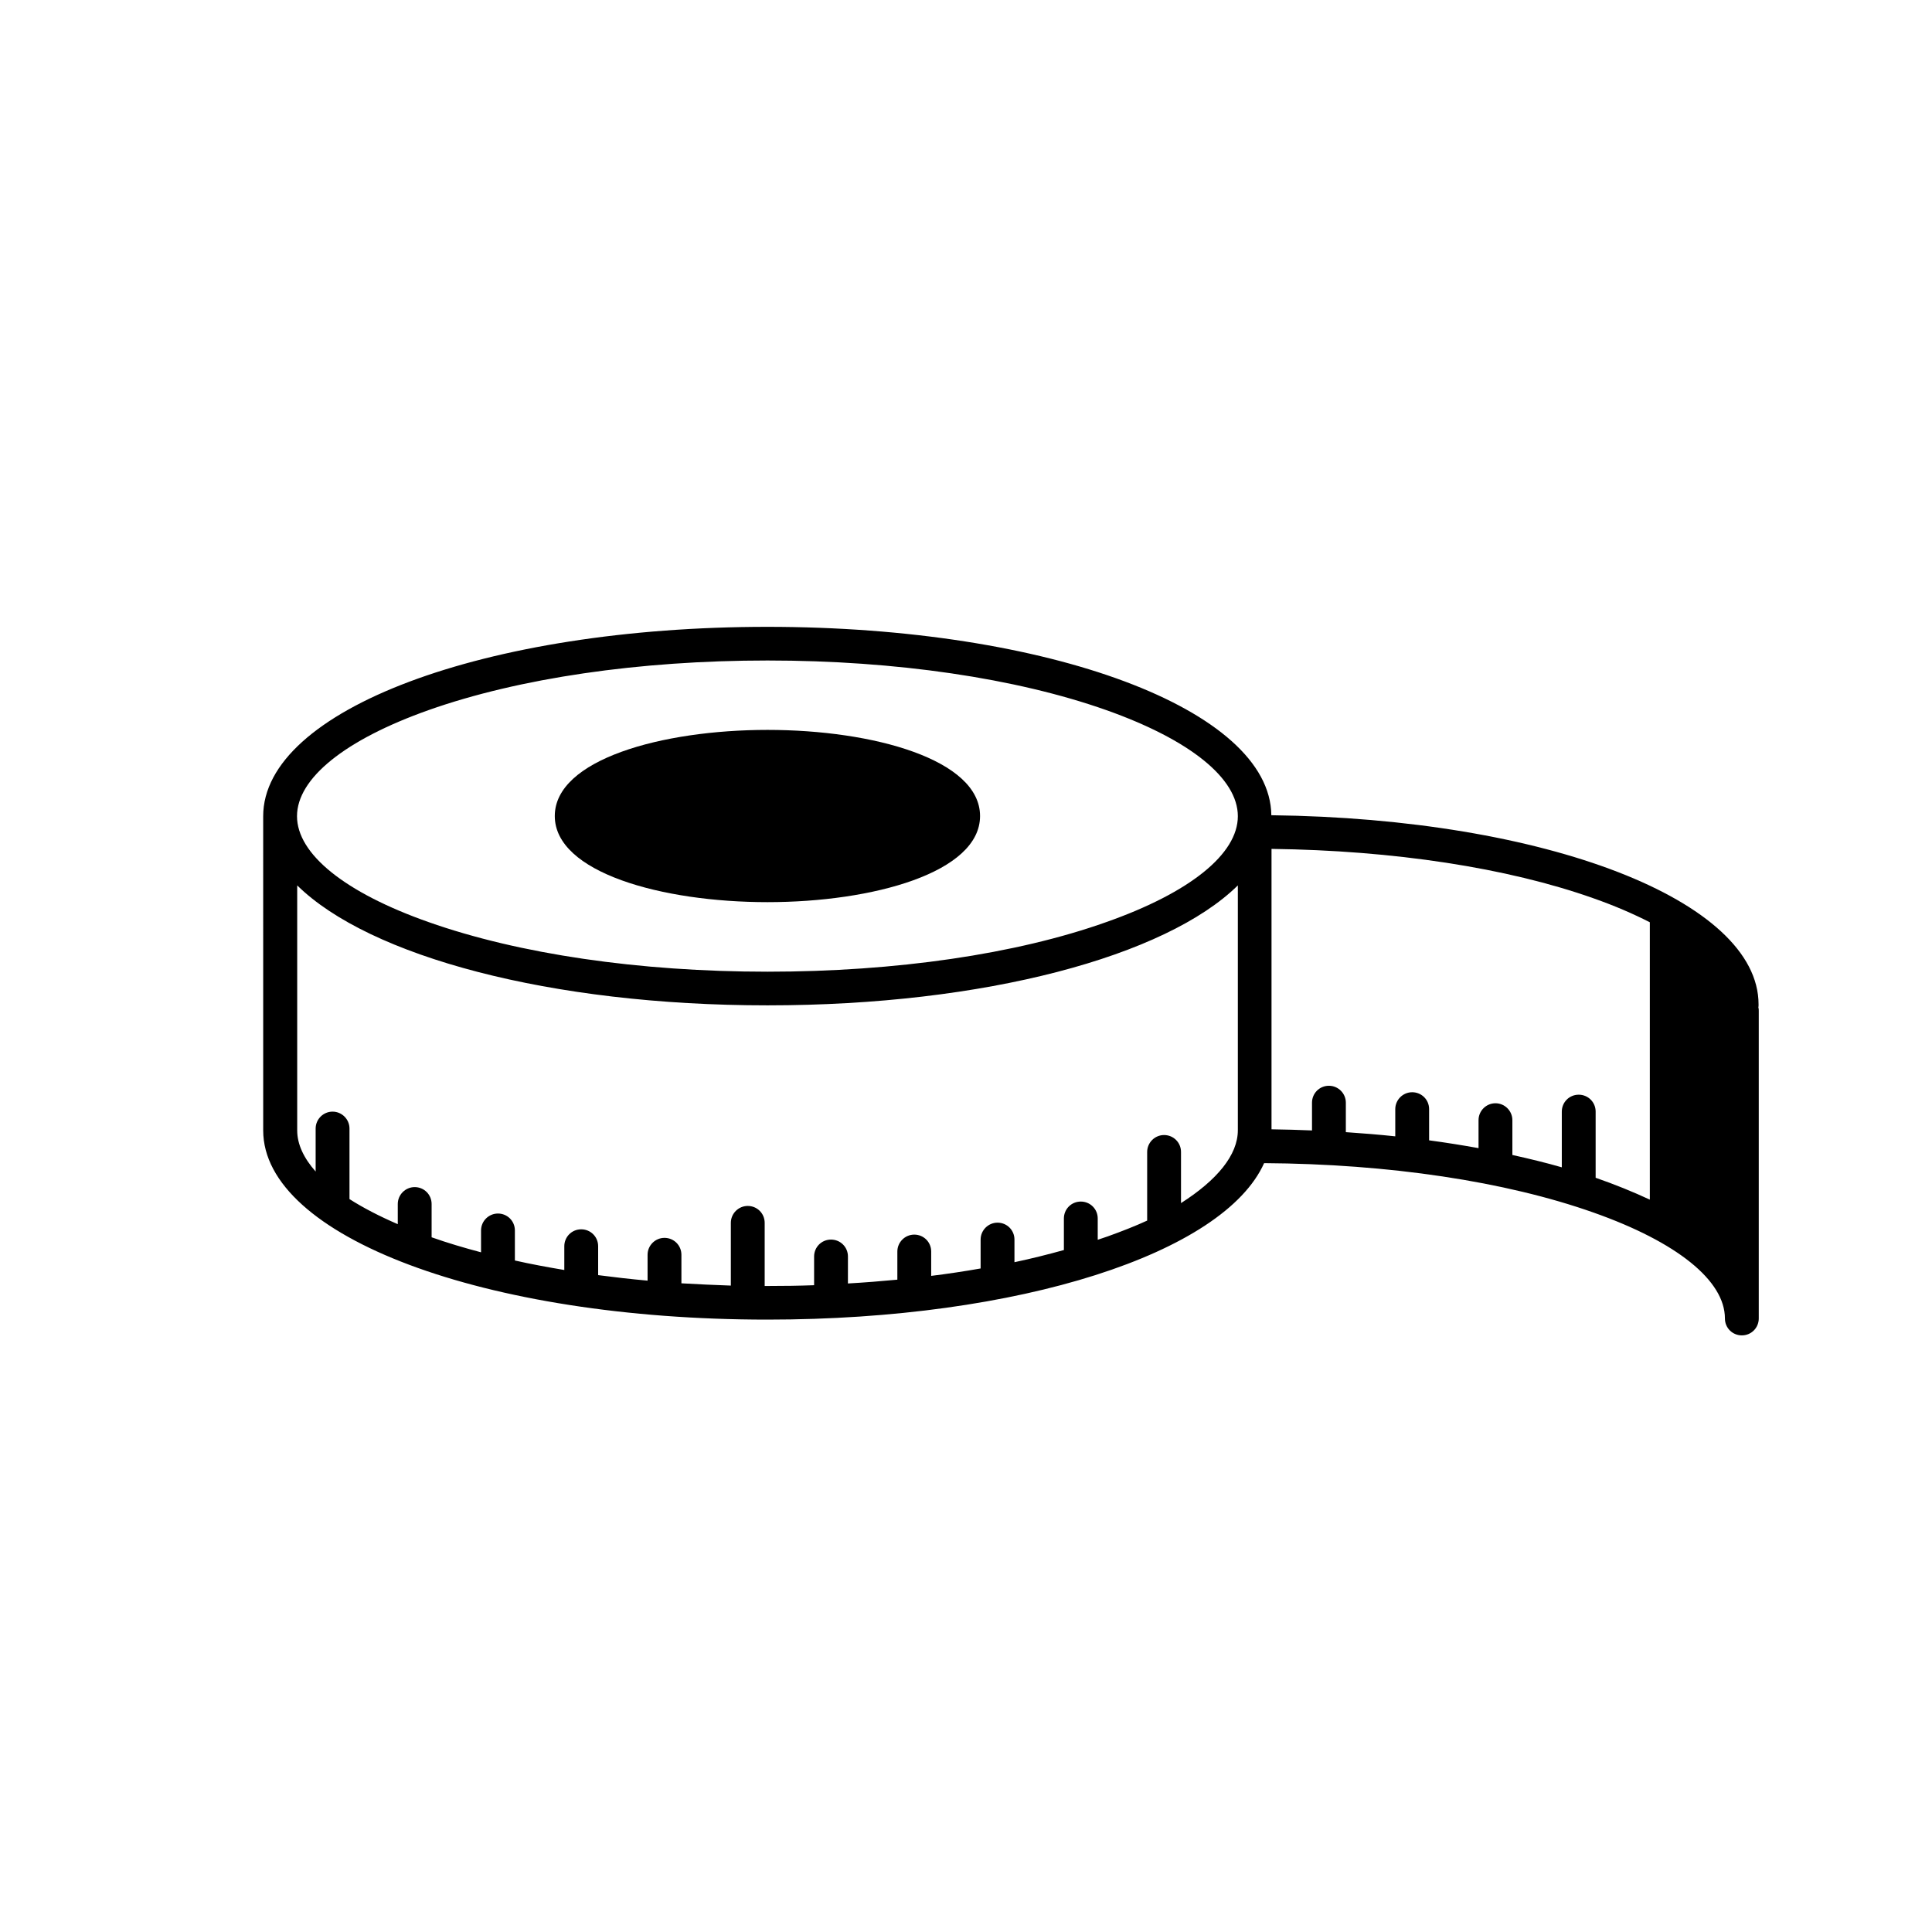
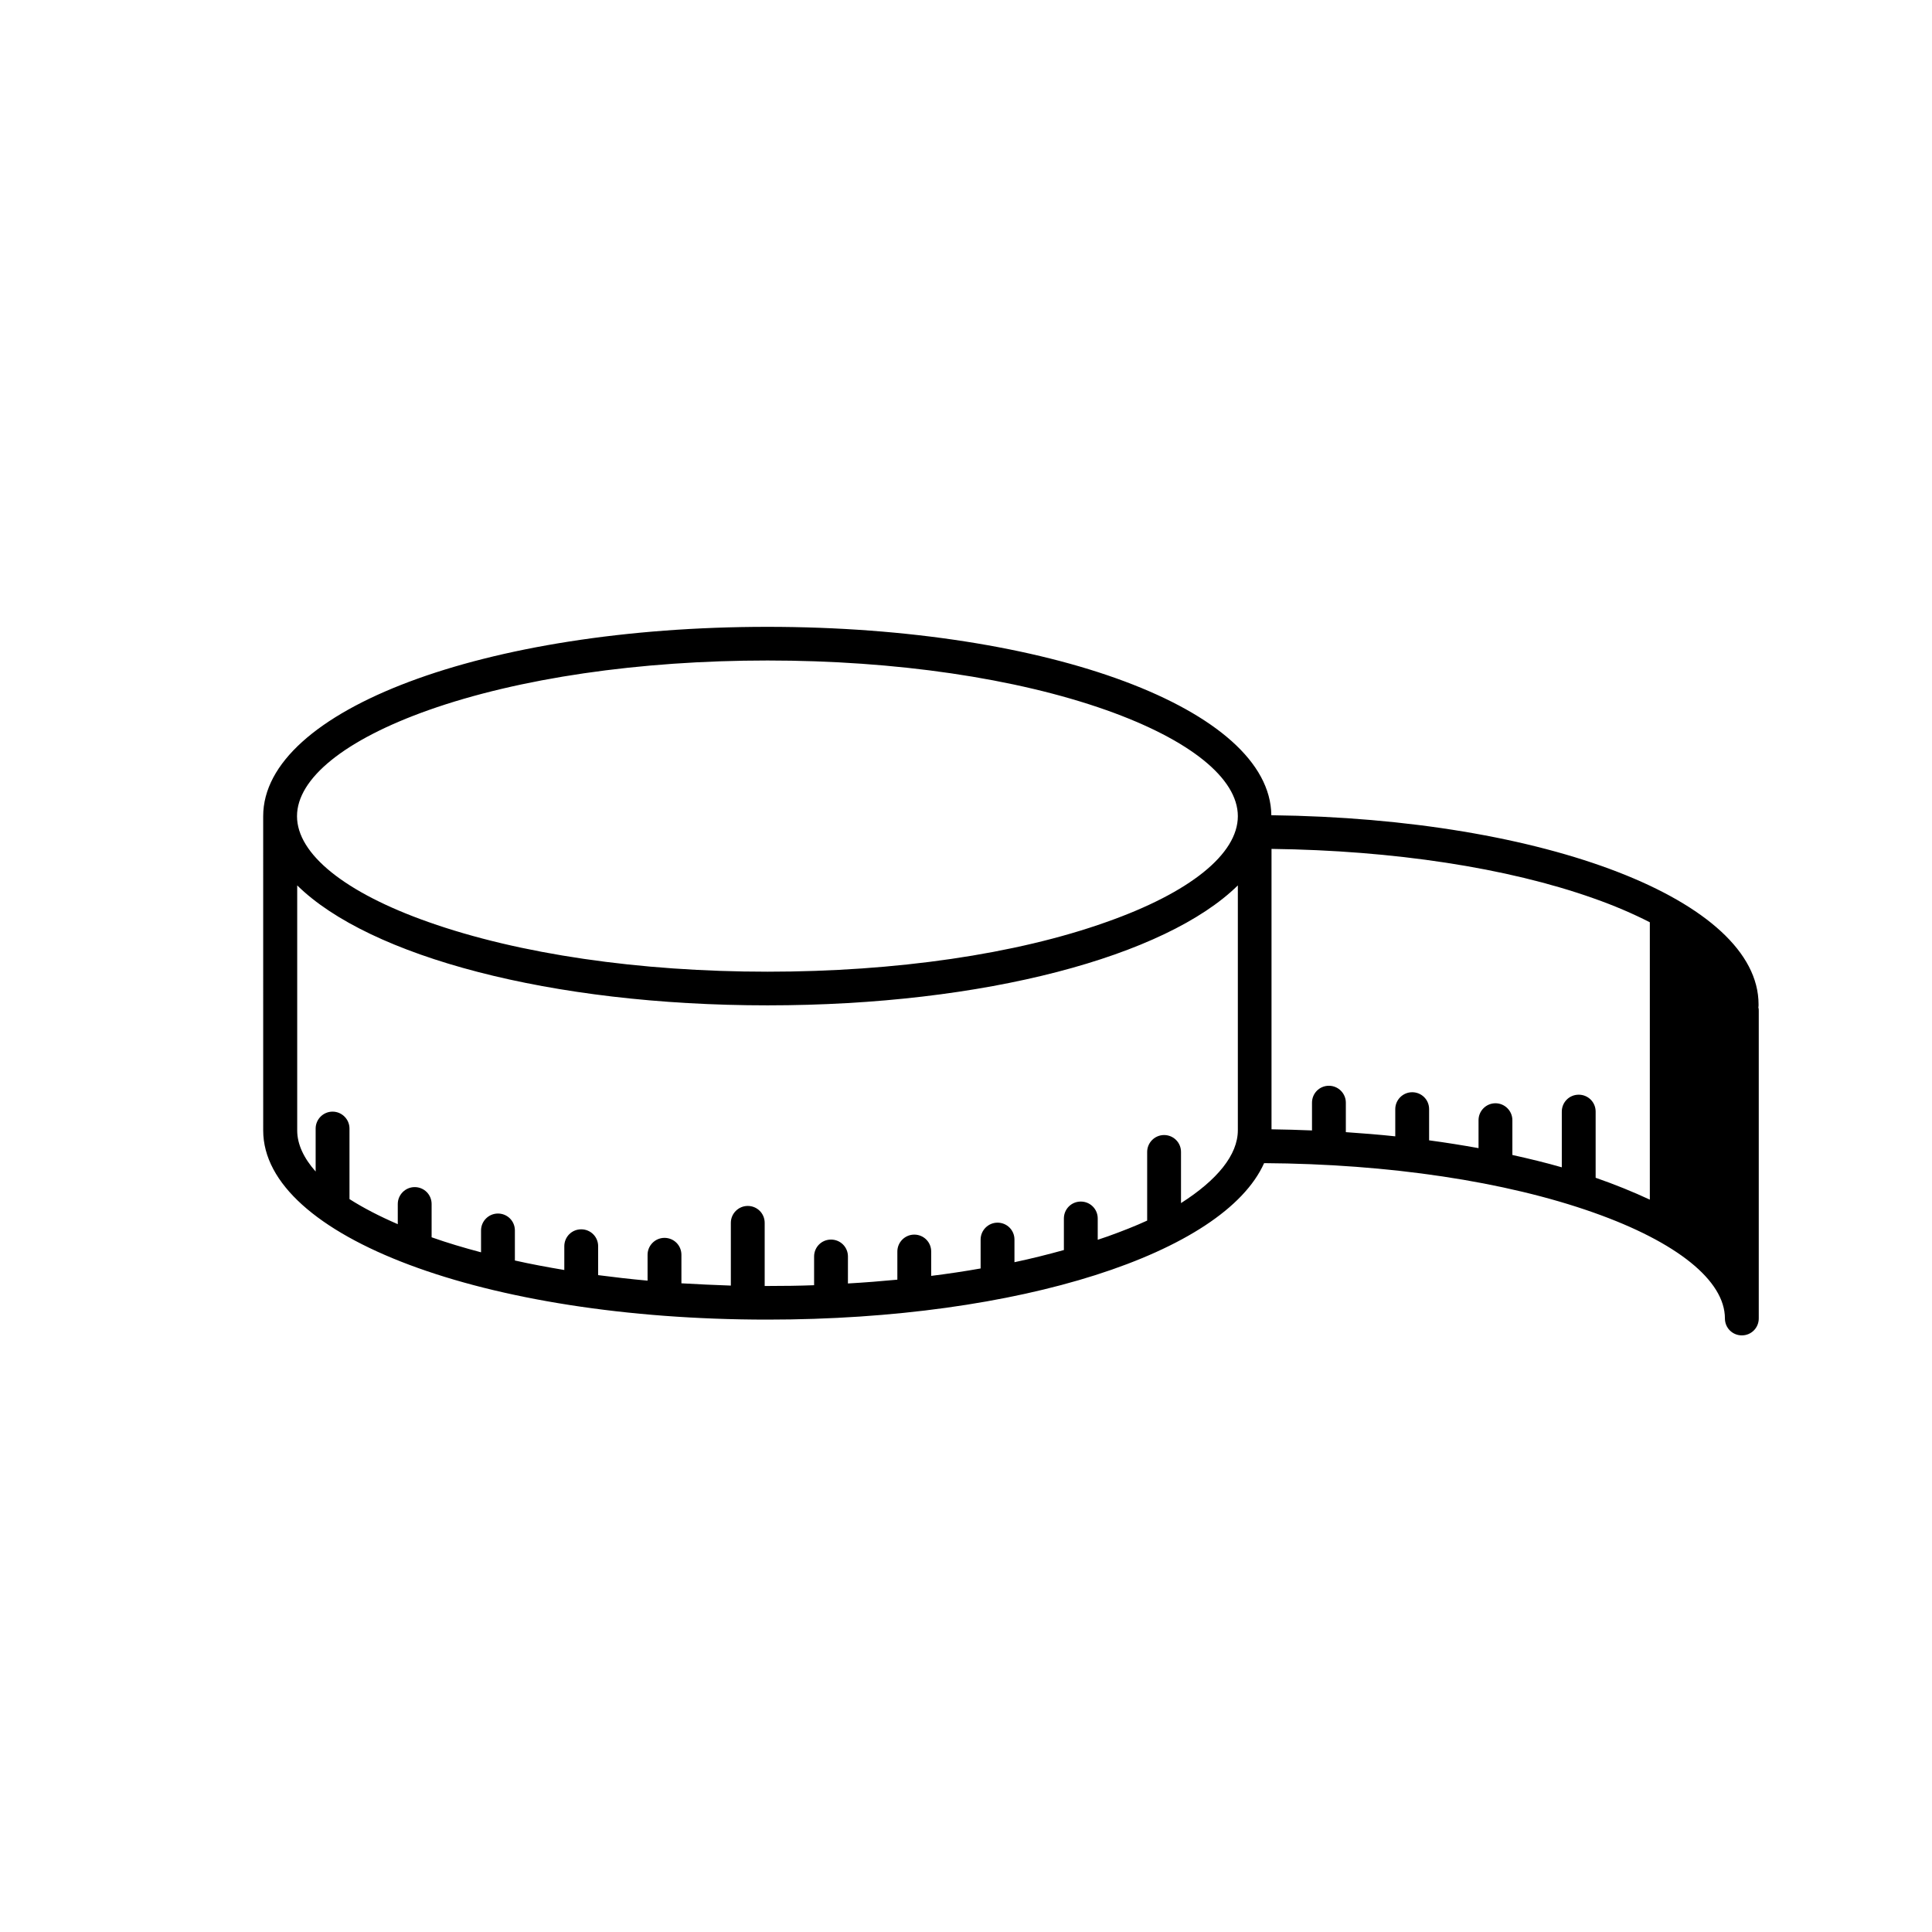
<svg xmlns="http://www.w3.org/2000/svg" fill="#000000" width="800px" height="800px" version="1.1" viewBox="144 144 512 512">
  <g>
    <path d="m610.09 411.89v81.516c0 2.469-1.965 4.484-4.484 4.484-2.469 0-4.484-1.965-4.484-4.484 0-10.027-12.695-20.254-34.812-28.062-23.328-8.262-54.262-12.898-87.309-13.098-10.68 23.832-64.641 41.465-131.64 41.465-74.918 0-133.61-22.016-133.61-50.129v-0.203-0.152l-0.004-82.926c0-28.113 58.695-50.18 133.61-50.18 74.715 0 133.26 21.914 133.56 49.926 72.75 0.855 129.12 22.57 129.12 50.129 0 0.301 0 0.555-0.051 0.855 0.105 0.258 0.105 0.559 0.105 0.859zm-28.867 50.031v-73.508c-4.332-2.215-9.32-4.383-14.914-6.348-22.871-8.113-53.051-12.695-85.344-13.098v74.312c3.629 0.051 7.203 0.152 10.73 0.301v-7.356c0-2.469 1.965-4.484 4.484-4.484 2.469 0 4.484 2.016 4.484 4.484v7.809c4.434 0.301 8.816 0.656 13.098 1.109v-7.203c0-2.469 2.016-4.484 4.484-4.484s4.484 1.965 4.484 4.484v8.262c4.535 0.605 8.867 1.309 13.098 2.066v-7.406c0-2.469 2.016-4.484 4.484-4.484s4.484 2.016 4.484 4.484v9.219c4.535 1.008 8.918 2.066 13.098 3.273v-14.762c0-2.469 1.965-4.484 4.484-4.484 2.469 0 4.484 1.965 4.484 4.484v17.531c5.09 1.766 9.926 3.731 14.359 5.797zm-109.18-18.391v-64.891c-19.094 18.793-67.059 31.789-124.64 31.789-57.586 0-105.55-13-124.64-31.789v64.59 0.152 0.203c0 3.629 1.715 7.305 4.887 10.883v-11.387c0-2.469 2.016-4.484 4.484-4.484s4.484 2.016 4.484 4.484v18.691c3.629 2.316 7.91 4.535 12.797 6.648v-5.34c0-2.469 2.016-4.484 4.484-4.484s4.484 1.965 4.484 4.484v8.816c4.133 1.461 8.516 2.769 13.098 3.981v-5.793c0-2.469 2.016-4.484 4.484-4.484s4.484 1.965 4.484 4.484v7.961c4.231 0.957 8.613 1.762 13.098 2.519v-6.297c0-2.469 1.965-4.484 4.484-4.484 2.469 0 4.484 1.965 4.484 4.484v7.656c4.281 0.555 8.613 1.059 13.098 1.461v-6.852c0-2.469 2.016-4.484 4.484-4.484s4.484 1.965 4.484 4.484v7.559c4.332 0.25 8.664 0.453 13.098 0.605v-16.625c0-2.469 2.016-4.484 4.484-4.484s4.484 1.965 4.484 4.484v16.727h0.957c4.082 0 8.113-0.051 12.141-0.203v-7.609c0-2.469 1.965-4.484 4.484-4.484 2.469 0 4.484 1.965 4.484 4.484l-0.004 7.148c4.434-0.25 8.816-0.605 13.098-1.008v-7.457c0-2.469 2.016-4.484 4.484-4.484s4.484 1.965 4.484 4.484v6.453c4.484-0.555 8.816-1.211 13.098-1.965v-7.656c0-2.469 2.016-4.484 4.484-4.484s4.484 1.965 4.484 4.484v5.996c4.535-0.957 8.918-2.066 13.098-3.223v-8.363c0-2.469 1.965-4.484 4.484-4.484 2.469 0 4.484 1.965 4.484 4.484v5.644c0.906-0.301 1.762-0.605 2.672-0.906 3.777-1.359 7.254-2.719 10.43-4.18v-18.188c0-2.469 2.016-4.484 4.484-4.484s4.484 1.965 4.484 4.484v13.551c9.57-6.106 15.062-12.754 15.062-19.305zm0-83.23c0-10.027-12.695-20.254-34.863-28.113-23.93-8.465-55.82-13.148-89.777-13.148-34.008 0-65.898 4.684-89.828 13.148-22.168 7.859-34.863 18.086-34.863 28.113s12.695 20.254 34.863 28.062c23.93 8.465 55.82 13.148 89.828 13.148 33.957 0 65.898-4.637 89.777-13.148 22.168-7.809 34.863-18.035 34.863-28.062z" />
-     <path d="m347.4 337.43c28.012 0 56.324 7.859 56.324 22.824s-28.363 22.824-56.324 22.824c-28.012 0-56.375-7.859-56.375-22.824-0.004-14.965 28.363-22.824 56.375-22.824z" />
  </g>
</svg>